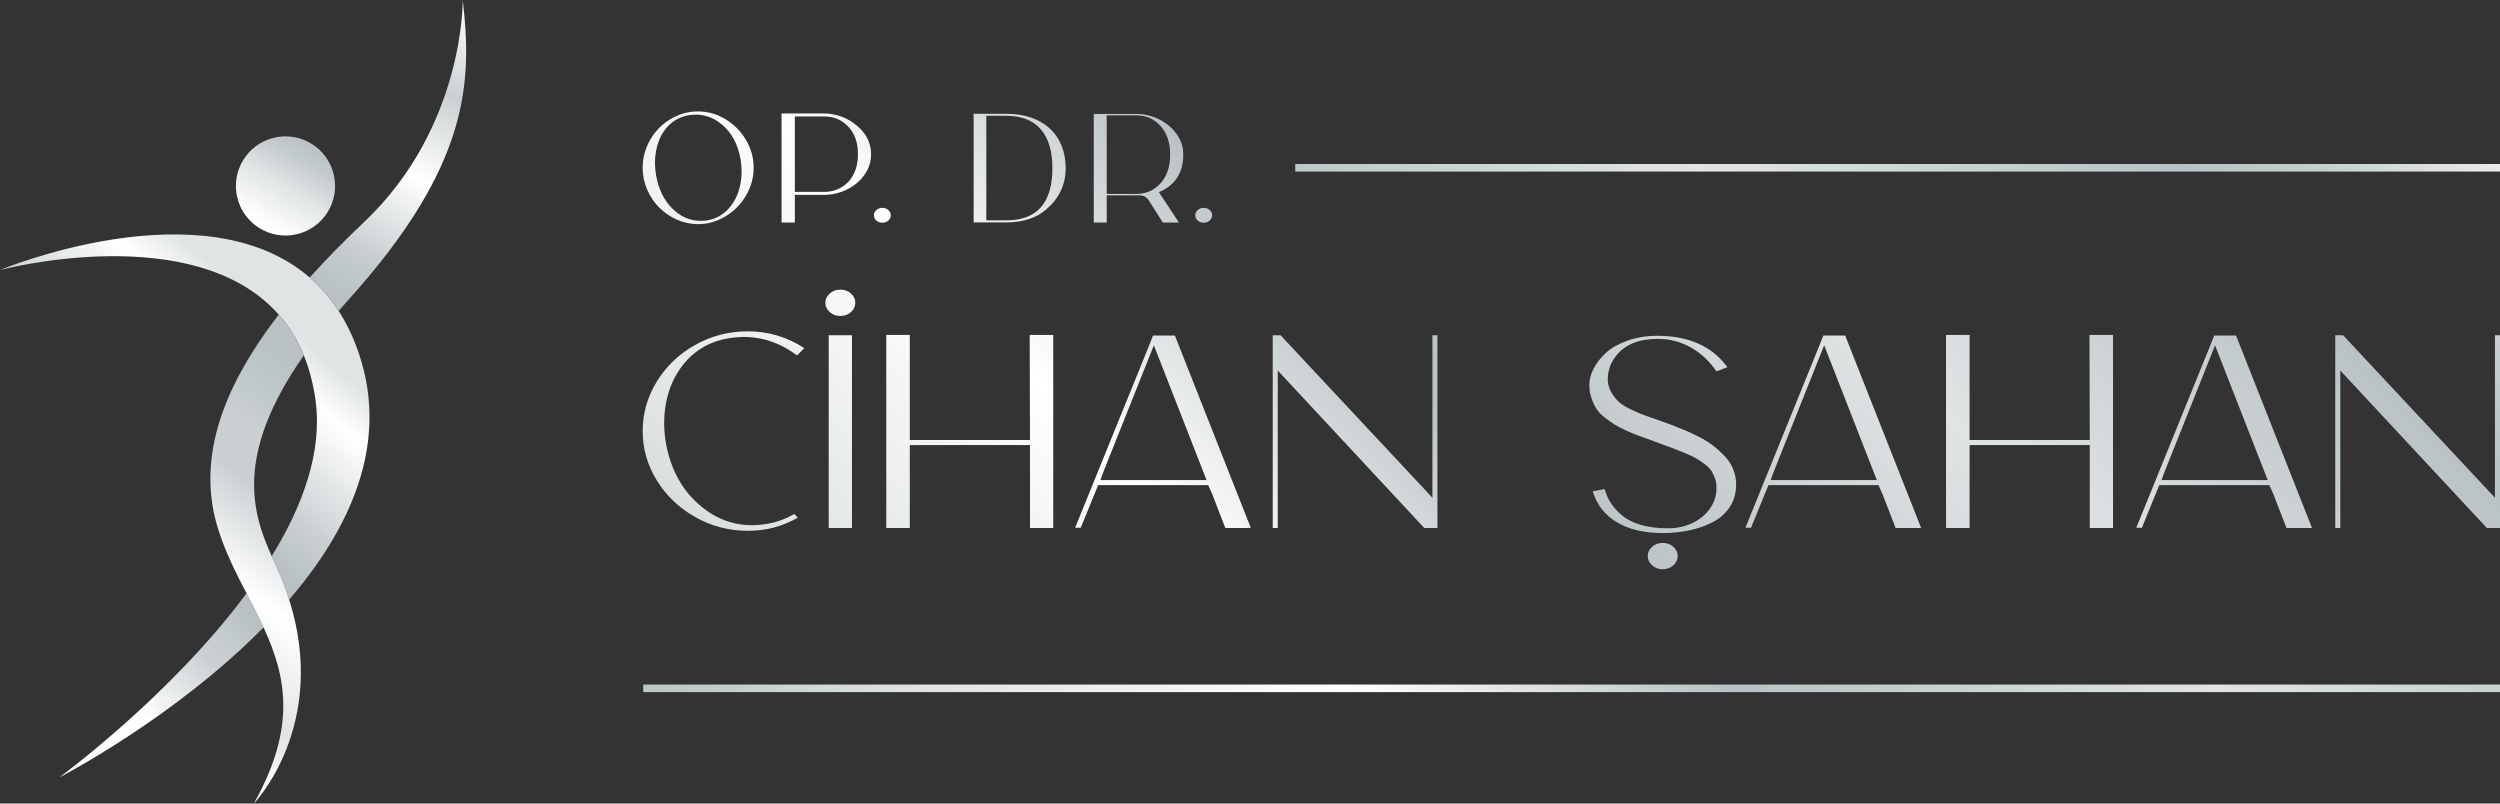
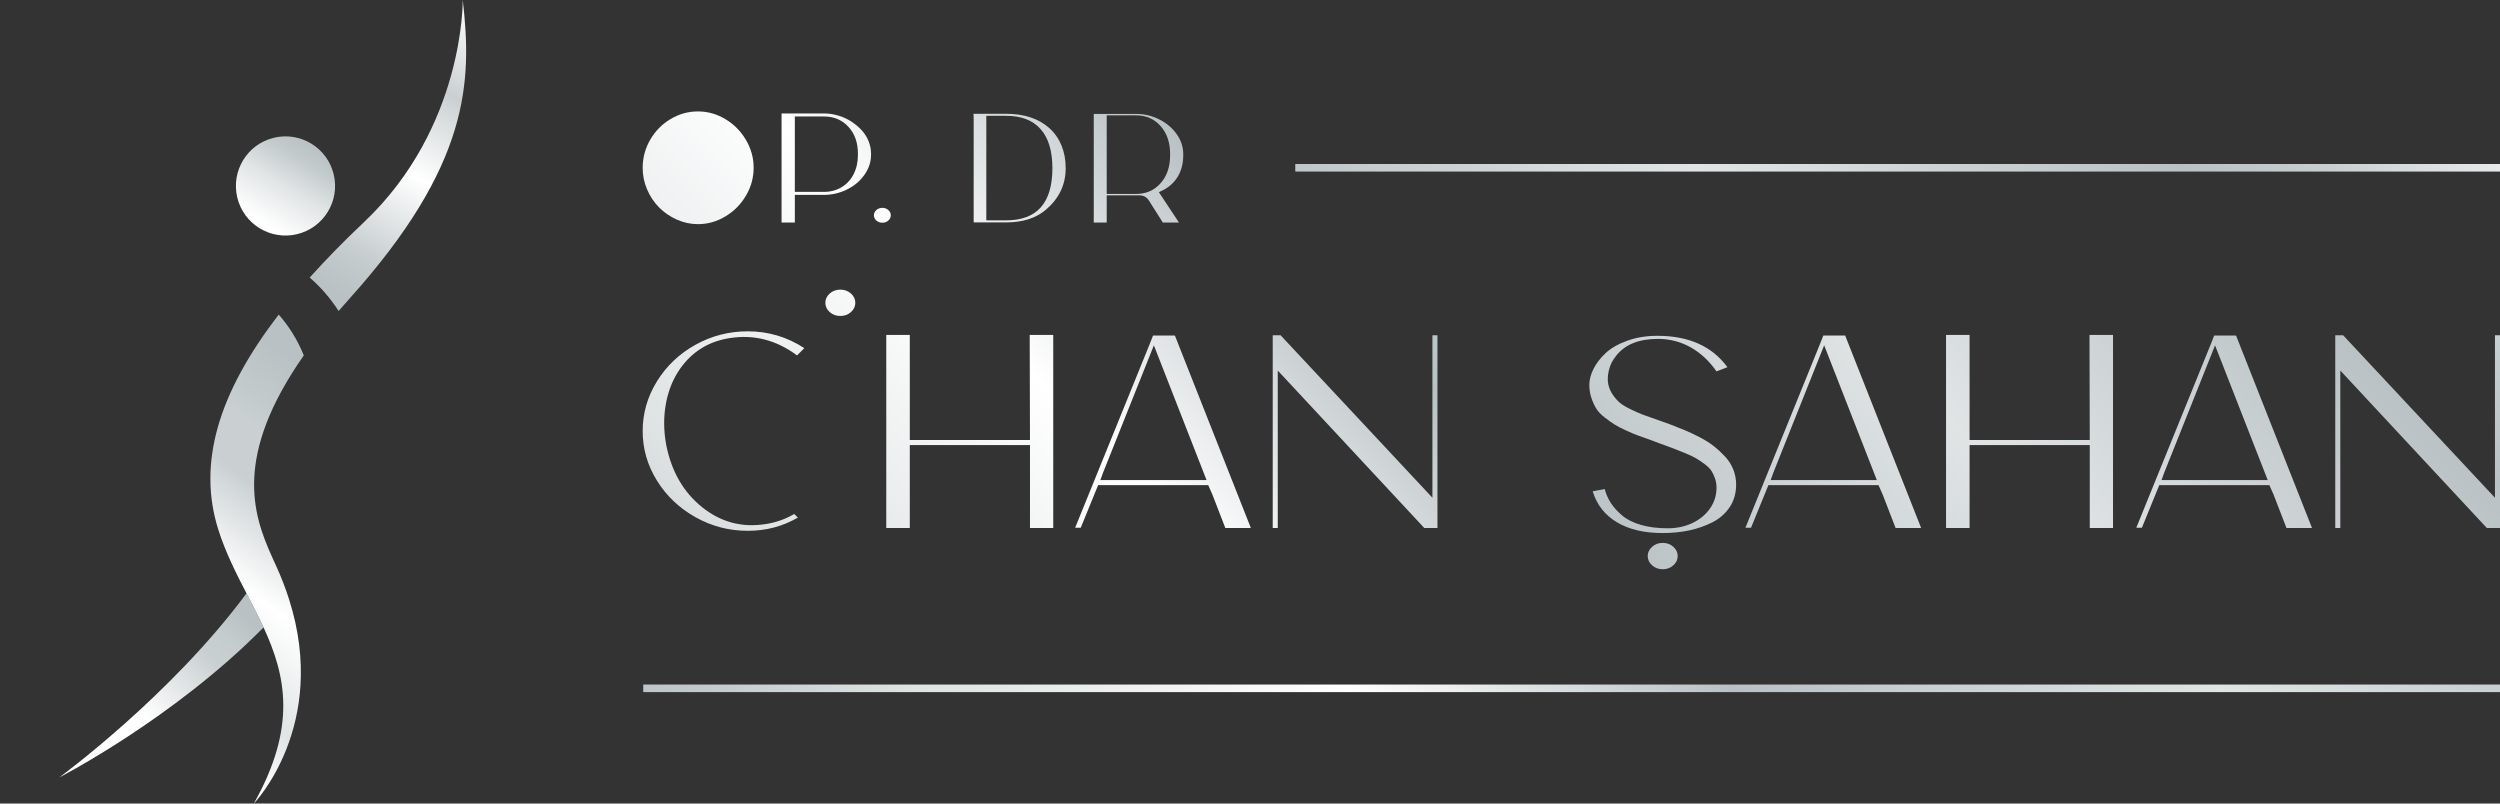
<svg xmlns="http://www.w3.org/2000/svg" xmlns:xlink="http://www.w3.org/1999/xlink" id="katman_2" data-name="katman 2" viewBox="0 0 3155.41 1014.16">
  <rect x="0" y="0" width="3155.41" height="1014.16" fill="#333333" stroke="none" />
  <defs>
    <style>
      .cls-1 {
        fill: url(#Adsız_degrade_22);
      }

      .cls-1, .cls-2, .cls-3, .cls-4, .cls-5, .cls-6, .cls-7, .cls-8, .cls-9, .cls-10, .cls-11, .cls-12, .cls-13, .cls-14, .cls-15, .cls-16, .cls-17, .cls-18, .cls-19, .cls-20, .cls-21, .cls-22, .cls-23, .cls-24, .cls-25, .cls-26 {
        stroke-width: 0px;
      }

      .cls-2 {
        fill: url(#Adsız_degrade_62-7);
      }

      .cls-3 {
        fill: url(#Adsız_degrade_54);
      }

      .cls-4 {
        fill: url(#Adsız_degrade_62-14);
      }

      .cls-5 {
        fill: url(#Adsız_degrade_62-3);
      }

      .cls-6 {
        fill: url(#Adsız_degrade_43);
      }

      .cls-7 {
        fill: url(#Adsız_degrade_62-2);
      }

      .cls-8 {
        fill: url(#Adsız_degrade_62-11);
      }

      .cls-9 {
        fill: url(#Adsız_degrade_62-10);
      }

      .cls-10 {
        fill: url(#Adsız_degrade_62-12);
      }

      .cls-11 {
        fill: url(#Adsız_degrade_62-15);
      }

      .cls-12 {
        fill: url(#Adsız_degrade_62-13);
      }

      .cls-13 {
        fill: none;
      }

      .cls-14 {
        fill: url(#Adsız_degrade_62-20);
      }

      .cls-15 {
        fill: url(#Adsız_degrade_62-6);
      }

      .cls-16 {
        fill: url(#Adsız_degrade_62-18);
      }

      .cls-17 {
        fill: url(#Adsız_degrade_35);
      }

      .cls-18 {
        fill: url(#Adsız_degrade_62);
      }

      .cls-19 {
        fill: url(#Adsız_degrade_62-17);
      }

      .cls-20 {
        fill: url(#Adsız_degrade_62-8);
      }

      .cls-21 {
        fill: url(#Adsız_degrade_49);
      }

      .cls-22 {
        fill: url(#Adsız_degrade_62-16);
      }

      .cls-23 {
        fill: url(#Adsız_degrade_62-4);
      }

      .cls-24 {
        fill: url(#Adsız_degrade_62-9);
      }

      .cls-25 {
        fill: url(#Adsız_degrade_62-19);
      }

      .cls-26 {
        fill: url(#Adsız_degrade_62-5);
      }
    </style>
    <linearGradient id="Adsız_degrade_54" data-name="Adsız degrade 54" x1="131.36" y1="964.27" x2="307.73" y2="774.91" gradientUnits="userSpaceOnUse">
      <stop offset=".3" stop-color="#fff" />
      <stop offset=".73" stop-color="#cad0d2" />
      <stop offset=".86" stop-color="#c5ccce" />
      <stop offset="1" stop-color="#b9c1c4" />
    </linearGradient>
    <linearGradient id="Adsız_degrade_43" data-name="Adsız degrade 43" x1="386.02" y1="304.89" x2="156.01" y2="580.64" gradientUnits="userSpaceOnUse">
      <stop offset=".27" stop-color="#e0e4e5" />
      <stop offset=".42" stop-color="#fff" />
      <stop offset=".77" stop-color="#cad0d2" />
      <stop offset=".87" stop-color="#c0c7ca" />
      <stop offset=".93" stop-color="#b9c1c4" />
    </linearGradient>
    <linearGradient id="Adsız_degrade_35" data-name="Adsız degrade 35" x1="467.66" y1="521.64" x2="150.93" y2="965.95" gradientUnits="userSpaceOnUse">
      <stop offset="0" stop-color="#b9c1c4" />
      <stop offset=".12" stop-color="#c3cacc" />
      <stop offset=".18" stop-color="#cad0d2" />
      <stop offset=".29" stop-color="#cad0d2" />
      <stop offset=".5" stop-color="#fff" />
      <stop offset=".72" stop-color="#e0e4e5" />
      <stop offset=".85" stop-color="#fff" />
    </linearGradient>
    <linearGradient id="Adsız_degrade_22" data-name="Adsız degrade 22" x1="420.77" y1="365.96" x2="620.46" y2="20.28" gradientUnits="userSpaceOnUse">
      <stop offset="0" stop-color="#b9c1c4" />
      <stop offset=".11" stop-color="#c3cacc" />
      <stop offset=".16" stop-color="#cad0d2" />
      <stop offset=".44" stop-color="#fff" />
      <stop offset=".72" stop-color="#cad0d2" />
      <stop offset="1" stop-color="#fff" />
    </linearGradient>
    <linearGradient id="Adsız_degrade_49" data-name="Adsız degrade 49" x1="297.82" y1="-262.74" x2="386.34" y2="-351.26" gradientTransform="translate(99.88 613.42) rotate(-13.57)" gradientUnits="userSpaceOnUse">
      <stop offset=".06" stop-color="#fff" />
      <stop offset=".51" stop-color="#e0e4e5" />
      <stop offset=".52" stop-color="#dee2e3" />
      <stop offset=".82" stop-color="#c3cacc" />
      <stop offset="1" stop-color="#b9c1c4" />
    </linearGradient>
    <linearGradient id="Adsız_degrade_62" data-name="Adsız degrade 62" x1="1332.13" y1="1468.33" x2="2947.11" y2="-146.66" gradientUnits="userSpaceOnUse">
      <stop offset="0" stop-color="#b9c1c4" />
      <stop offset=".05" stop-color="#c3cacc" />
      <stop offset=".13" stop-color="#dfe3e4" />
      <stop offset=".14" stop-color="#e0e4e5" />
      <stop offset=".3" stop-color="#fff" />
      <stop offset=".45" stop-color="#b9c1c4" />
      <stop offset=".64" stop-color="#e0e4e5" />
      <stop offset=".83" stop-color="#b9c1c4" />
      <stop offset=".88" stop-color="#c6cdcf" />
      <stop offset=".96" stop-color="#eaeced" />
      <stop offset="1" stop-color="#fff" />
    </linearGradient>
    <linearGradient id="Adsız_degrade_62-2" data-name="Adsız degrade 62" x1="673.36" y1="809.56" x2="2288.35" y2="-805.42" xlink:href="#Adsız_degrade_62" />
    <linearGradient id="Adsız_degrade_62-3" data-name="Adsız degrade 62" x1="653.32" y1="789.52" x2="2268.3" y2="-825.47" xlink:href="#Adsız_degrade_62" />
    <linearGradient id="Adsız_degrade_62-4" data-name="Adsız degrade 62" x1="734.61" y1="870.81" x2="2349.6" y2="-744.17" xlink:href="#Adsız_degrade_62" />
    <linearGradient id="Adsız_degrade_62-5" data-name="Adsız degrade 62" x1="816.19" y1="952.39" x2="2431.18" y2="-662.59" xlink:href="#Adsız_degrade_62" />
    <linearGradient id="Adsız_degrade_62-6" data-name="Adsız degrade 62" x1="962.89" y1="1099.09" x2="2577.88" y2="-515.89" xlink:href="#Adsız_degrade_62" />
    <linearGradient id="Adsız_degrade_62-7" data-name="Adsız degrade 62" x1="1059.46" y1="1195.66" x2="2674.45" y2="-419.32" xlink:href="#Adsız_degrade_62" />
    <linearGradient id="Adsız_degrade_62-8" data-name="Adsız degrade 62" x1="1256.12" y1="1392.32" x2="2871.11" y2="-222.66" xlink:href="#Adsız_degrade_62" />
    <linearGradient id="Adsız_degrade_62-9" data-name="Adsız degrade 62" x1="1385.89" y1="1522.09" x2="3000.88" y2="-92.89" xlink:href="#Adsız_degrade_62" />
    <linearGradient id="Adsız_degrade_62-10" data-name="Adsız degrade 62" x1="1485" y1="1621.2" x2="3099.99" y2="6.22" xlink:href="#Adsız_degrade_62" />
    <linearGradient id="Adsız_degrade_62-11" data-name="Adsız degrade 62" x1="1632.57" y1="1768.77" x2="3247.56" y2="153.79" xlink:href="#Adsız_degrade_62" />
    <linearGradient id="Adsız_degrade_62-12" data-name="Adsız degrade 62" x1="1730.01" y1="1866.22" x2="3345" y2="251.23" xlink:href="#Adsız_degrade_62" />
    <linearGradient id="Adsız_degrade_62-13" data-name="Adsız degrade 62" x1="478.23" y1="614.44" x2="2093.22" y2="-1000.55" xlink:href="#Adsız_degrade_62" />
    <linearGradient id="Adsız_degrade_62-14" data-name="Adsız degrade 62" x1="542.54" y1="678.74" x2="2157.53" y2="-936.24" xlink:href="#Adsız_degrade_62" />
    <linearGradient id="Adsız_degrade_62-15" data-name="Adsız degrade 62" x1="624.6" y1="760.81" x2="2239.59" y2="-854.18" xlink:href="#Adsız_degrade_62" />
    <linearGradient id="Adsız_degrade_62-16" data-name="Adsız degrade 62" x1="671.28" y1="807.49" x2="2286.27" y2="-807.5" xlink:href="#Adsız_degrade_62" />
    <linearGradient id="Adsız_degrade_62-17" data-name="Adsız degrade 62" x1="755.22" y1="891.42" x2="2370.2" y2="-723.57" xlink:href="#Adsız_degrade_62" />
    <linearGradient id="Adsız_degrade_62-18" data-name="Adsız degrade 62" x1="827.41" y1="963.61" x2="2442.39" y2="-651.38" xlink:href="#Adsız_degrade_62" />
    <linearGradient id="Adsız_degrade_62-19" data-name="Adsız degrade 62" x1="1235.34" y1="1371.55" x2="2850.33" y2="-243.44" xlink:href="#Adsız_degrade_62" />
    <linearGradient id="Adsız_degrade_62-20" data-name="Adsız degrade 62" x1="1358.11" y1="1494.31" x2="2973.09" y2="-120.68" xlink:href="#Adsız_degrade_62" />
  </defs>
  <g id="katman_1" data-name="katman 1">
    <g>
      <g>
        <path class="cls-13" d="M342.95,702.01c39.31-63.88,64.15-132.01,55.32-196.64-2.9-21.22-7.96-40.06-14.8-56.79-89.12,127.15-64.17,200.6-40.51,253.43Z" />
        <path class="cls-3" d="M74.87,981.2s144.37-74.21,257.77-189.31c-6.66-14.42-14.08-28.62-21.52-43-96.28,130.11-236.25,232.3-236.25,232.3Z" />
-         <path class="cls-6" d="M453.45,447.55c-6.98-20.93-15.77-39.16-26.03-55.03-10.7-16.54-22.99-30.51-36.5-42.21C256.14,233.65,0,340.82,0,340.82c0,0,244.68-65.19,351.82,56.28,12.69,14.39,23.45,31.41,31.65,51.47,6.84,16.74,11.91,35.58,14.8,56.79,8.83,64.63-16.01,132.76-55.32,196.64,1.89,4.23,3.78,8.33,5.59,12.31,6.67,14.61,12.09,28.79,16.44,42.52,75.6-87.9,126.53-195.06,88.46-309.28Z" />
        <path class="cls-17" d="M351.82,397.11c-76.99,99.82-102.39,188.15-76.44,270.83,9.11,29.03,22.45,55.27,35.74,80.96,7.44,14.37,14.86,28.58,21.52,43,28,60.61,42.49,125.04-12.24,222.27,0,0,95.02-98.16,44.59-257.33-4.35-13.73-9.77-27.91-16.44-42.52-1.82-3.98-3.7-8.08-5.59-12.31-23.66-52.83-48.6-126.28,40.51-253.43-8.2-20.05-18.95-37.07-31.65-51.47Z" />
        <path class="cls-1" d="M584.07,0s2.21,160.42-124.51,280.24c-25.39,24-48.26,47.33-68.66,70.07,13.52,11.7,25.81,25.67,36.5,42.21,4.2-4.88,8.53-9.81,13.04-14.83C593.15,207.97,595.95,103.21,584.07,0Z" />
        <path class="cls-21" d="M421.18,220.02c8.11,33.61-12.54,67.42-46.16,75.53-33.6,8.11-67.41-12.56-75.52-46.15-8.11-33.61,12.54-67.42,46.14-75.53,33.62-8.12,67.43,12.54,75.54,46.15Z" />
      </g>
      <g>
        <path class="cls-18" d="M2098.61,685.22c-5.3,0-9.79,1.65-13.44,4.95-3.66,3.3-5.48,7.19-5.48,11.67s1.82,8.37,5.48,11.67c3.65,3.3,8.13,4.95,13.44,4.95s9.78-1.65,13.44-4.95c3.65-3.3,5.48-7.19,5.48-11.67s-1.83-8.37-5.48-11.67c-3.66-3.3-8.13-4.95-13.44-4.95Z" />
        <path class="cls-7" d="M877.8,652.81c20.39,11.44,42.37,17.15,65.95,17.15s43.73-5.54,63.3-16.62l-4.6-4.6c-11.32,6.6-23.34,10.85-36.07,12.73-29.94,4.72-56.7-2.41-80.27-21.39-23.58-18.97-38.67-45.2-45.26-78.68-3.3-17.91-3.42-35.24-.35-51.98,3.06-16.73,9.07-31.47,18.04-44.2,15.32-21.69,36.3-34.53,62.94-38.55,30.41-4.71,58.58,2.6,84.51,21.92l9.19-9.19c-21.69-14.14-45.5-21.22-71.43-21.22-23.58,0-45.56,5.66-65.95,16.97-20.39,11.32-36.6,26.7-48.62,46.14-12.02,19.45-18.03,40.37-18.03,62.77s6.01,43.26,18.03,62.59c12.02,19.33,28.23,34.71,48.62,46.15Z" />
        <path class="cls-5" d="M1079.56,382.19c0-4.48-1.83-8.37-5.48-11.67-3.66-3.3-8.13-4.95-13.44-4.95s-9.79,1.65-13.44,4.95c-3.66,3.3-5.48,7.19-5.48,11.67s1.82,8.37,5.48,11.67c3.65,3.3,8.13,4.95,13.44,4.95s9.78-1.65,13.44-4.95c3.65-3.3,5.48-7.19,5.48-11.67Z" />
-         <polygon class="cls-23" points="1045.97 433.74 1045.97 666.42 1075.32 666.42 1075.32 423.13 1045.97 423.13 1045.97 433.74" />
        <polygon class="cls-26" points="1118.61 422.78 1118.61 666.42 1148.31 666.42 1148.31 561.75 1300.01 561.75 1300.01 666.42 1329.36 666.42 1329.36 422.78 1328.66 422.78 1299.66 422.78 1300.01 555.39 1148.31 555.39 1148.31 422.78 1118.61 422.78" />
        <path class="cls-15" d="M1386.02,612.32h138.97l5.3,12.02,16.27,42.08h32.18l-1.06-2.83-94.77-240.1h-27.58l-4.6,11.67-93.71,230.91h7.07l21.92-53.75ZM1392.03,597.11l64.36-161.25,66.48,170.09h-134.02l3.18-8.84Z" />
        <polygon class="cls-2" points="1612.75 467.69 1797.69 666.42 1814.31 666.42 1814.31 423.13 1807.95 423.13 1807.95 628.23 1616.29 423.13 1606.39 423.13 1606.39 666.42 1612.75 666.42 1612.75 467.69" />
        <path class="cls-20" d="M2039.91,448.95c11.08-14.14,28.64-21.22,52.69-21.22,14.85,0,28.58,3.54,41.2,10.61,12.61,7.07,23.52,17.21,32.71,30.41l13.79-5.3c-19.33-26.4-48.8-39.6-88.4-39.6-13.91,0-26.58,2.07-38.01,6.19-11.44,4.13-20.51,9.32-27.23,15.56-6.72,6.25-11.85,12.91-15.38,19.98-3.54,7.07-5.3,13.79-5.3,20.16,0,5.9.88,11.44,2.65,16.62,1.77,5.19,3.83,9.67,6.19,13.44,2.35,3.78,5.89,7.49,10.61,11.14,4.71,3.66,8.84,6.6,12.38,8.84,3.54,2.24,8.54,4.83,15.03,7.78,6.48,2.95,11.61,5.07,15.38,6.37,3.77,1.3,9.19,3.24,16.27,5.83l10.26,3.89c7.78,2.83,13.55,4.95,17.33,6.36,3.77,1.42,8.78,3.42,15.03,6.01,6.24,2.6,10.84,4.77,13.79,6.54,2.95,1.77,6.42,4.13,10.43,7.07,4,2.95,6.9,5.78,8.66,8.49,1.77,2.71,3.3,5.9,4.6,9.55,1.29,3.66,1.94,7.6,1.94,11.85,0,9.67-2.71,18.39-8.13,26.17-5.43,7.78-12.79,13.91-22.1,18.39-9.32,4.48-19.75,6.72-31.29,6.72-12.73,0-23.99-1.41-33.77-4.24-9.78-2.83-17.68-6.77-23.69-11.85-6.01-5.06-10.79-10.31-14.32-15.74-3.54-5.42-6.13-11.32-7.78-17.68l-15.21,2.83c5.18,16.97,15.38,30,30.59,39.08,15.21,9.08,34.48,13.61,57.82,13.61,11.78,0,22.92-1.12,33.42-3.36,10.49-2.24,20.27-5.66,29.35-10.25,9.07-4.6,16.32-10.96,21.75-19.1,5.42-8.13,8.13-17.62,8.13-28.47,0-6.6-1.18-12.91-3.54-18.92-2.36-6.01-5.78-11.43-10.26-16.27-4.48-4.83-9.25-9.25-14.32-13.26-5.07-4.01-11.02-7.78-17.86-11.32-6.84-3.54-13.08-6.48-18.74-8.84-5.66-2.35-11.91-4.83-18.74-7.43-3.77-1.41-8.37-3.06-13.79-4.95-8.96-3.06-15.62-5.42-19.98-7.07-4.36-1.65-9.61-3.95-15.74-6.9-6.13-2.94-10.73-5.71-13.79-8.31-3.07-2.59-5.96-5.83-8.66-9.72-2.71-3.89-4.66-8.19-5.83-12.91-1.18-5.18-1.01-11.19.53-18.03,1.53-6.84,4.65-13.08,9.37-18.74Z" />
        <path class="cls-24" d="M2370.99,612.32l5.3,12.02,16.27,42.08h32.18l-1.06-2.83-94.77-240.1h-27.58l-4.6,11.67-93.71,230.91h7.07l21.92-53.75h138.97ZM2238.03,597.11l64.36-161.25,66.48,170.09h-134.02l3.18-8.84Z" />
        <polygon class="cls-9" points="2456.23 422.78 2456.23 666.42 2485.93 666.42 2485.93 561.75 2637.63 561.75 2637.63 666.42 2666.98 666.42 2666.98 422.78 2666.28 422.78 2637.28 422.78 2637.63 555.39 2485.93 555.39 2485.93 422.78 2456.23 422.78" />
        <path class="cls-8" d="M2864.34,612.32l5.3,12.02,16.27,42.08h32.18l-1.06-2.83-94.77-240.1h-27.58l-4.6,11.67-93.71,230.91h7.07l21.92-53.75h138.97ZM2731.39,597.11l64.36-161.25,66.48,170.09h-134.02l3.18-8.84Z" />
        <polygon class="cls-10" points="3149.05 628.23 2957.39 423.13 2947.49 423.13 2947.49 666.42 2953.86 666.42 2953.86 467.69 3138.79 666.42 3155.41 666.42 3155.41 423.13 3149.05 423.13 3149.05 628.23" />
-         <path class="cls-12" d="M831.8,261.75c6.32,6.39,13.77,11.51,22.35,15.37,8.58,3.86,17.53,5.79,26.84,5.79,12.24,0,23.78-3.26,34.62-9.78,10.84-6.52,19.49-15.27,25.94-26.24,6.45-10.98,9.68-22.68,9.68-35.12s-3.23-24.15-9.68-35.12c-6.45-10.98-15.1-19.72-25.94-26.24-10.85-6.52-22.39-9.78-34.62-9.78s-23.95,3.23-34.72,9.68c-10.78,6.46-19.33,15.17-25.64,26.14-6.32,10.98-9.48,22.78-9.48,35.42,0,9.45,1.86,18.53,5.59,27.24,3.72,8.72,8.75,16.26,15.07,22.65ZM828,190.71c1.8-9.84,5.22-18.36,10.28-25.54,7.71-10.91,18.03-17.49,30.93-19.76,15.7-2.53,29.7,1.4,42.01,11.77,12.3,10.38,20.12,24.88,23.45,43.51,1.86,10.78,1.86,21.15,0,31.13-1.86,9.98-5.46,18.69-10.78,26.14-7.85,11.18-18.23,17.9-31.13,20.16-2.79.4-5.59.6-8.38.6-13.57,0-25.58-5.25-36.02-15.76-10.45-10.51-17.2-24.35-20.26-41.51-1.86-10.64-1.9-20.89-.1-30.73Z" />
+         <path class="cls-12" d="M831.8,261.75c6.32,6.39,13.77,11.51,22.35,15.37,8.58,3.86,17.53,5.79,26.84,5.79,12.24,0,23.78-3.26,34.62-9.78,10.84-6.52,19.49-15.27,25.94-26.24,6.45-10.98,9.68-22.68,9.68-35.12s-3.23-24.15-9.68-35.12c-6.45-10.98-15.1-19.72-25.94-26.24-10.85-6.52-22.39-9.78-34.62-9.78s-23.95,3.23-34.72,9.68c-10.78,6.46-19.33,15.17-25.64,26.14-6.32,10.98-9.48,22.78-9.48,35.42,0,9.45,1.86,18.53,5.59,27.24,3.72,8.72,8.75,16.26,15.07,22.65ZM828,190.71Z" />
        <path class="cls-4" d="M1003.22,245.98h36.52c10.38,0,20.19-2.3,29.44-6.89,9.25-4.59,16.59-10.81,22.05-18.66,5.45-7.85,8.18-16.17,8.18-24.95v-1.6c0-5.32-1.03-10.54-3.09-15.67-2.06-5.12-4.99-9.74-8.78-13.87-3.79-4.12-8.15-7.78-13.07-10.98-4.92-3.19-10.38-5.69-16.36-7.48-5.99-1.8-12.11-2.69-18.36-2.69h-53.28v137.7h16.76v-34.92ZM1003.22,147h36.52c12.77,0,23.15,4.36,31.13,13.07,7.98,8.72,11.97,19.99,11.97,33.83v1.6c0,9.05-1.8,17.13-5.39,24.25-3.59,7.12-8.68,12.64-15.27,16.56-6.59,3.93-14.07,5.89-22.45,5.89h-36.52v-95.19Z" />
        <path class="cls-11" d="M1106.1,278.31c2.06,1.86,4.59,2.79,7.58,2.79s5.52-.93,7.58-2.79c2.06-1.86,3.09-4.06,3.09-6.59s-1.03-4.72-3.09-6.58c-2.06-1.86-4.59-2.8-7.58-2.8s-5.52.93-7.58,2.8c-2.06,1.86-3.09,4.06-3.09,6.58s1.03,4.72,3.09,6.59Z" />
        <path class="cls-22" d="M1228.92,280.71h41.11c21.02,0,37.85-5.45,50.49-16.36,16.36-14.1,24.55-31.46,24.55-52.09s-6.85-38.12-20.55-50.49c-13.57-12.11-31.73-18.16-54.48-18.16h-41.31c0,1.73.07,3.66.2,5.79v131.31ZM1244.89,146.2h25.14c19.02,0,33.49,5.59,43.4,16.76,9.91,11.17,14.87,27.61,14.87,49.29,0,43.9-19.43,65.85-58.27,65.85h-25.14v-131.91Z" />
        <path class="cls-19" d="M1396.86,246.58h40.91c5.32-.13,9.44,2.06,12.37,6.58l17.56,27.74h20.36l-25.34-38.32,2.79-1.4c2.26-1.06,3.46-1.66,3.59-1.8,7.85-4.26,13.87-10.11,18.06-17.56,4.19-7.45,6.29-16.03,6.29-25.74v-1.6c0-8.91-2.73-17.26-8.18-25.04-5.46-7.78-12.77-14-21.95-18.66-9.18-4.66-18.96-6.98-29.34-6.98h-53.48v137.1h16.36v-34.32ZM1396.86,145.6h37.12c12.64,0,22.95,4.52,30.93,13.57,7.98,9.05,11.97,20.75,11.97,35.12v1.8c0,14.37-3.99,26.08-11.97,35.12-7.98,9.05-18.29,13.57-30.93,13.57h-37.12v-99.18Z" />
-         <path class="cls-16" d="M1511.7,278.31c2.06,1.86,4.59,2.79,7.58,2.79s5.52-.93,7.58-2.79c2.06-1.86,3.09-4.06,3.09-6.59s-1.03-4.72-3.09-6.58c-2.06-1.86-4.59-2.8-7.58-2.8s-5.52.93-7.58,2.8c-2.06,1.86-3.09,4.06-3.09,6.58s1.03,4.72,3.09,6.59Z" />
        <rect class="cls-25" x="1634.85" y="206.99" width="1520.57" height="9.55" />
        <rect class="cls-14" x="811.87" y="864" width="2343.54" height="9.55" />
      </g>
    </g>
  </g>
</svg>